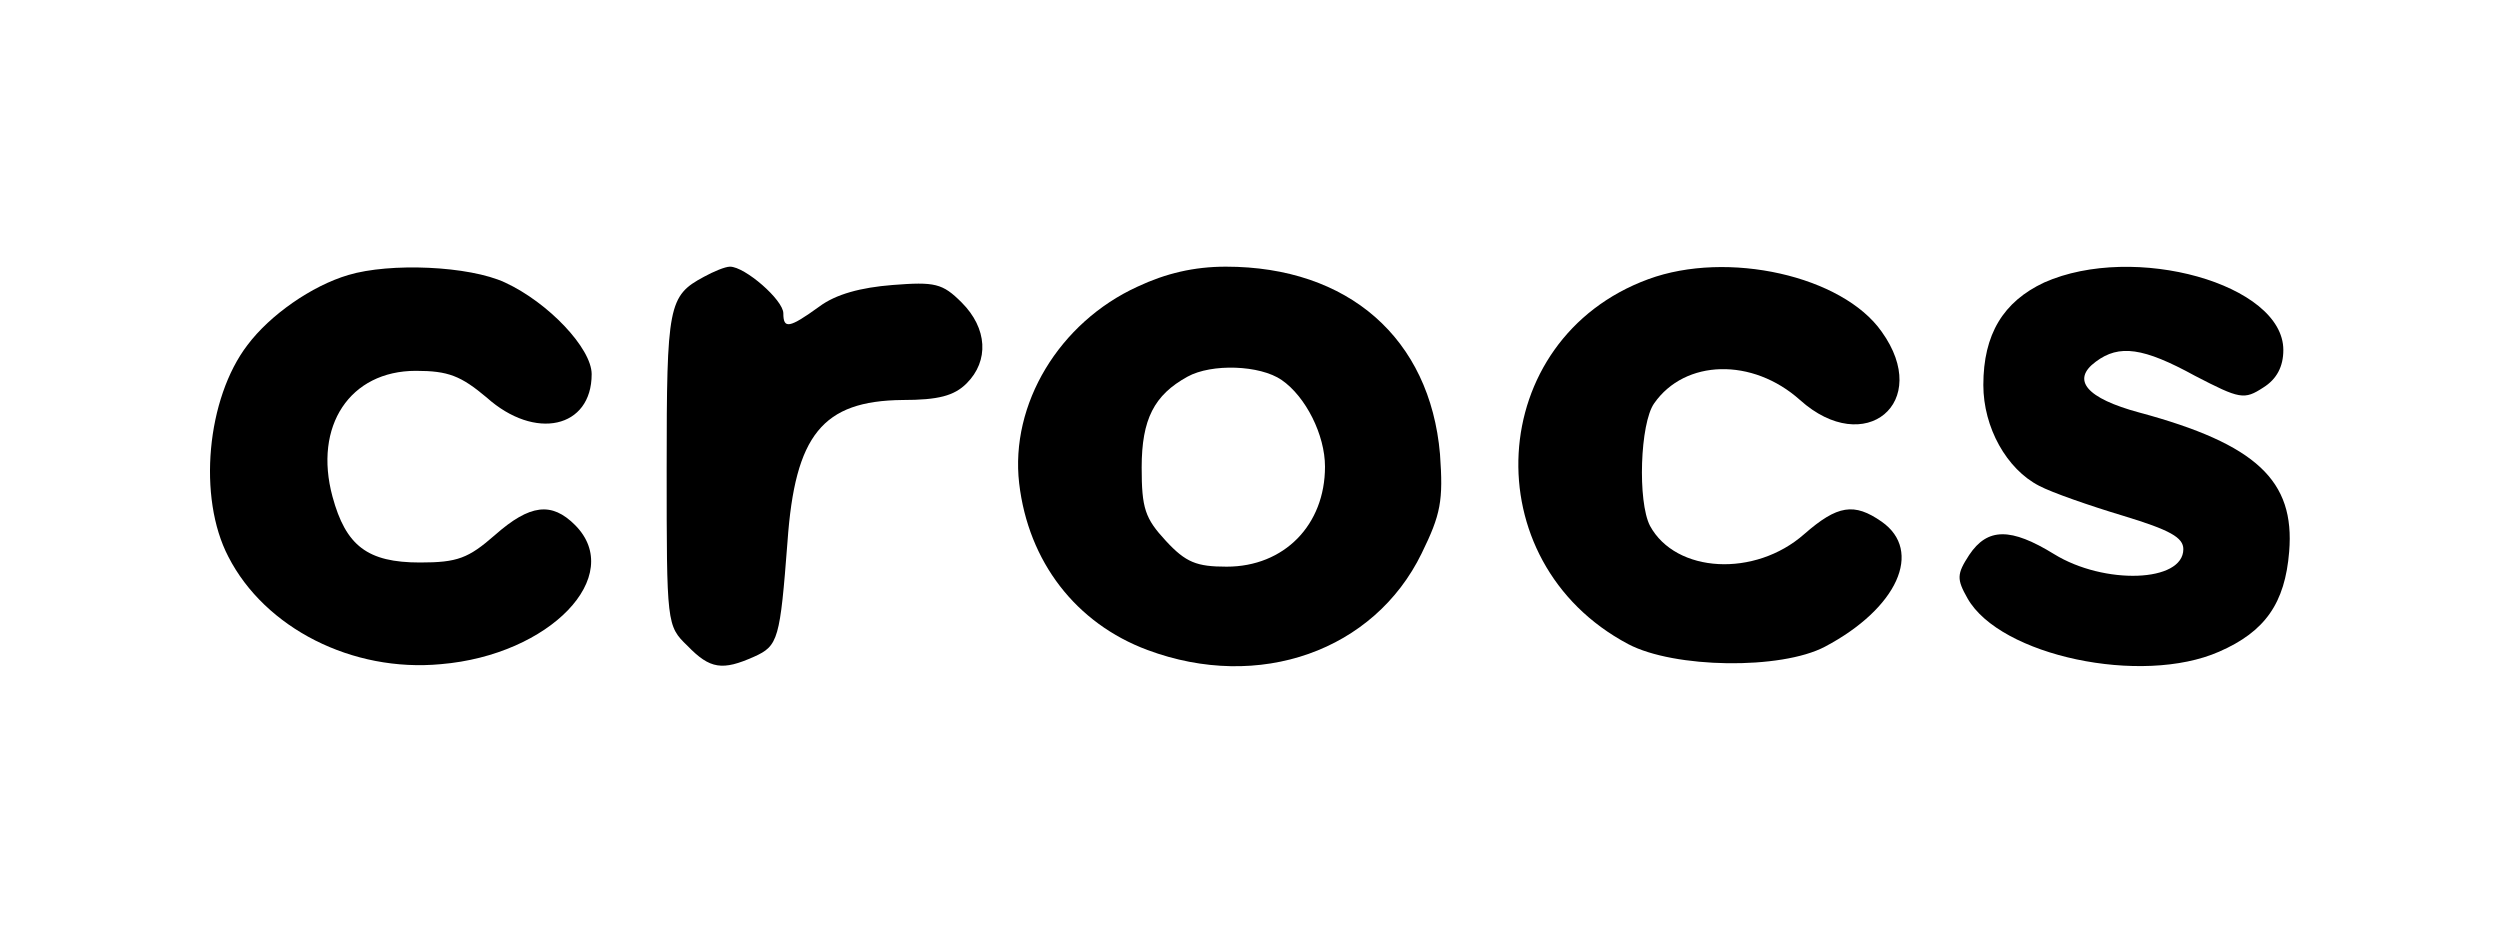
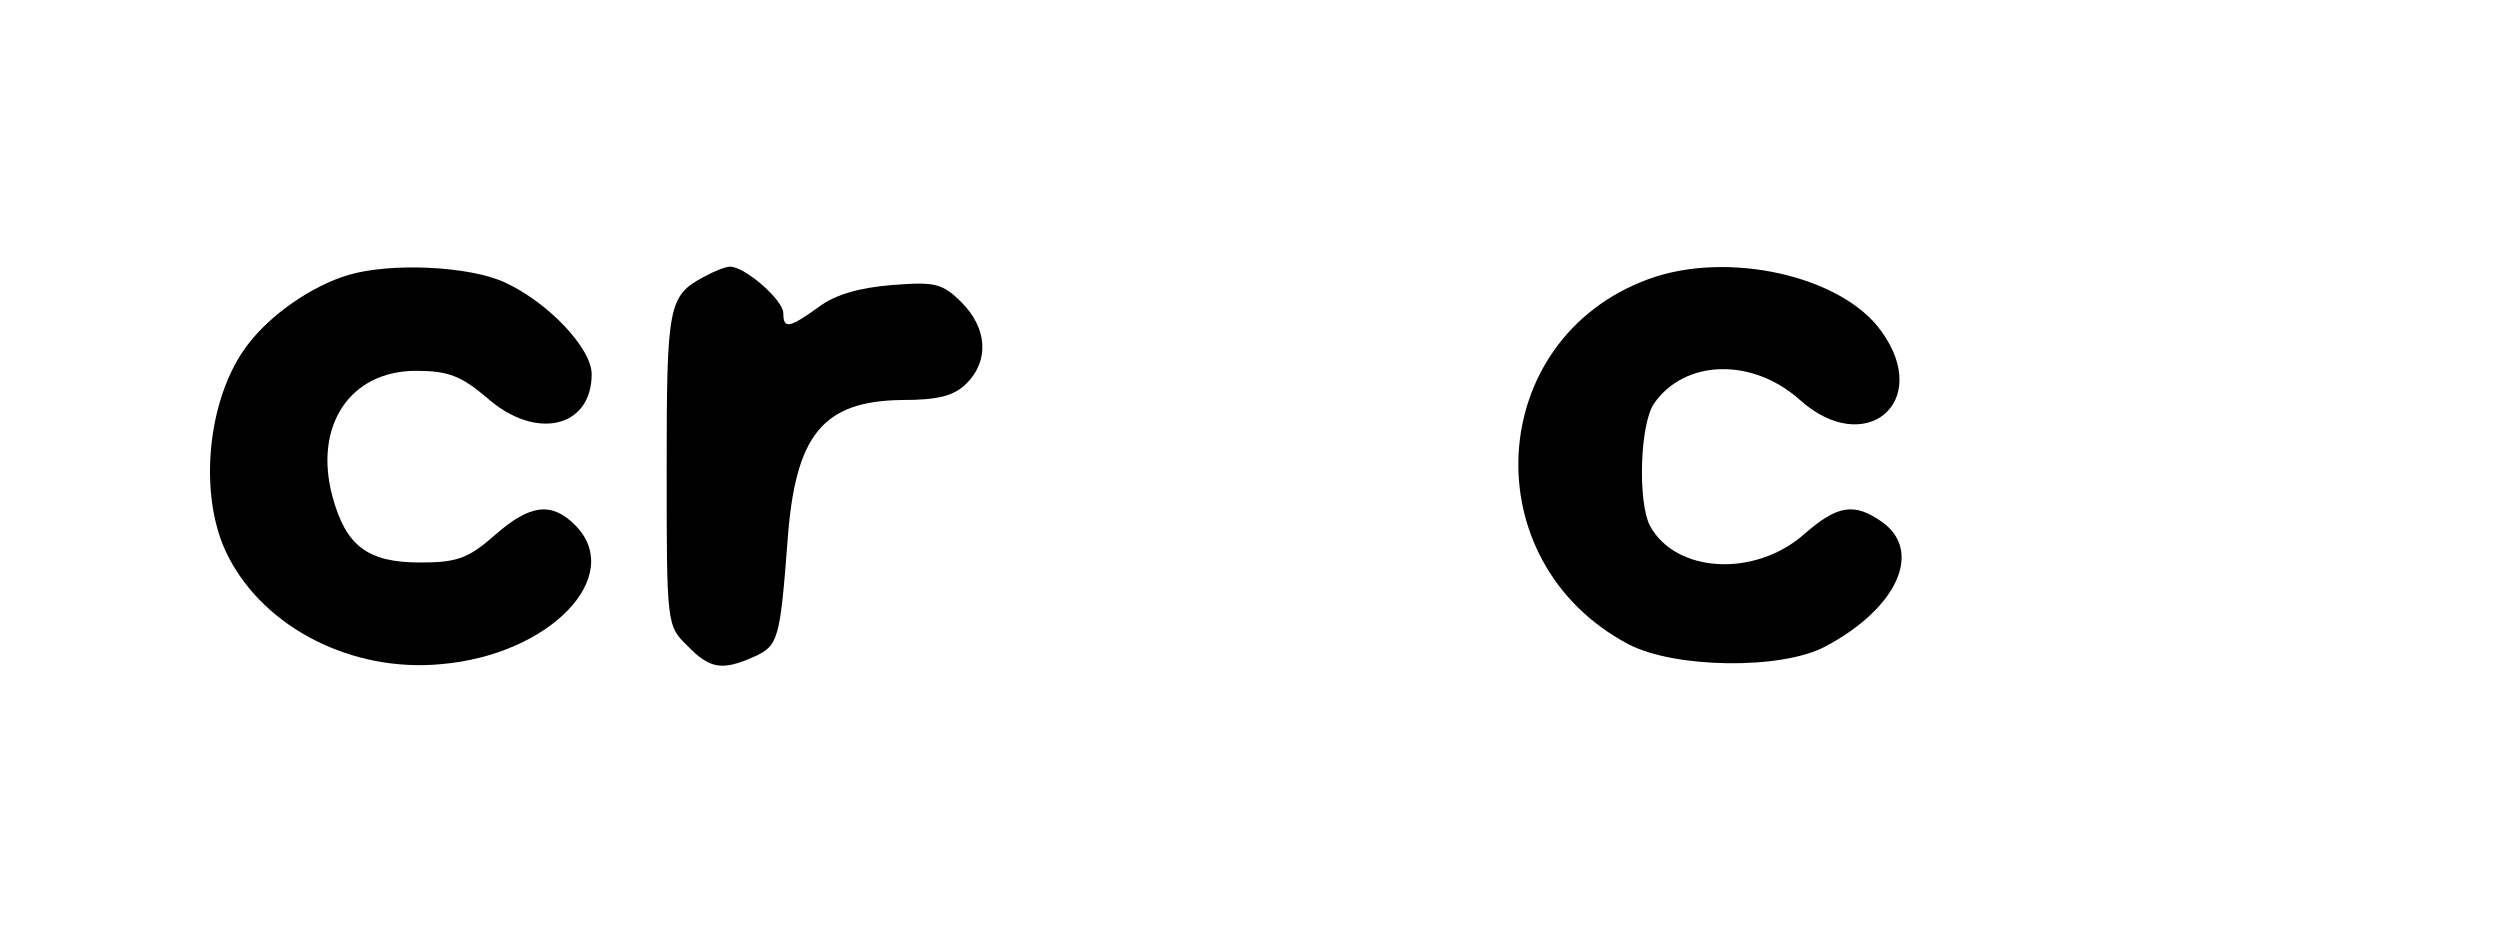
<svg xmlns="http://www.w3.org/2000/svg" version="1.0" width="300pt" height="112pt" viewBox="0 0 300 112" preserveAspectRatio="xMidYMid meet">
  <g transform="translate(0,112) scale(0.1,-0.1)" fill="#000000" stroke="none">
    <path d="M418 790 c-44 -13 -94 -48 -121 -84 -49 -64 -60 -183 -23 -254 44 -86 149 -139 255 -129 131 11 222 106 161 167 -28 28 -54 25 -96 -12 -32 -28 -45 -33 -90 -33 -63 0 -89 20 -105 79 -23 85 21 151 100 151 39 0 54 -6 85 -32 58 -52 126 -37 126 28 0 31 -52 86 -104 110 -43 20 -138 24 -188 9z" />
    <path d="M845 788 c-43 -23 -45 -34 -45 -230 0 -187 0 -189 25 -213 27 -28 42 -30 80 -13 29 13 31 21 40 138 9 128 42 169 138 170 43 0 62 5 77 20 27 27 25 66 -6 97 -23 23 -32 25 -83 21 -38 -3 -68 -11 -88 -26 -36 -26 -43 -27 -43 -8 0 16 -46 56 -64 56 -6 0 -20 -6 -31 -12z" />
-     <path d="M1365 776 c-94 -43 -153 -141 -142 -236 11 -94 68 -168 154 -200 134 -50 272 -1 329 116 23 47 26 63 22 119 -12 139 -110 225 -257 225 -38 0 -72 -8 -106 -24z m173 -112 c29 -20 52 -66 52 -104 0 -70 -49 -120 -118 -120 -36 0 -49 5 -73 31 -25 27 -29 39 -29 88 0 58 15 87 55 109 29 16 87 14 113 -4z" />
    <path d="M1978 785 c-196 -72 -211 -339 -24 -438 55 -29 183 -31 236 -3 87 46 118 115 68 150 -33 23 -53 20 -93 -15 -59 -52 -154 -47 -185 10 -15 29 -12 123 5 147 37 53 118 55 175 4 78 -70 159 -3 98 82 -47 67 -185 98 -280 63z" />
-     <path d="M2453 781 c-49 -23 -73 -62 -73 -123 0 -51 28 -101 67 -121 15 -8 61 -24 101 -36 56 -17 72 -26 72 -40 0 -40 -95 -43 -155 -6 -52 32 -80 32 -102 -1 -15 -23 -15 -29 -2 -52 39 -69 209 -105 302 -64 55 24 79 58 84 120 7 85 -39 129 -180 167 -63 17 -82 39 -52 61 28 21 57 17 119 -17 54 -28 59 -29 82 -14 16 10 24 25 24 45 0 79 -179 129 -287 81z" />
+     <path d="M2453 781 z" />
  </g>
</svg>